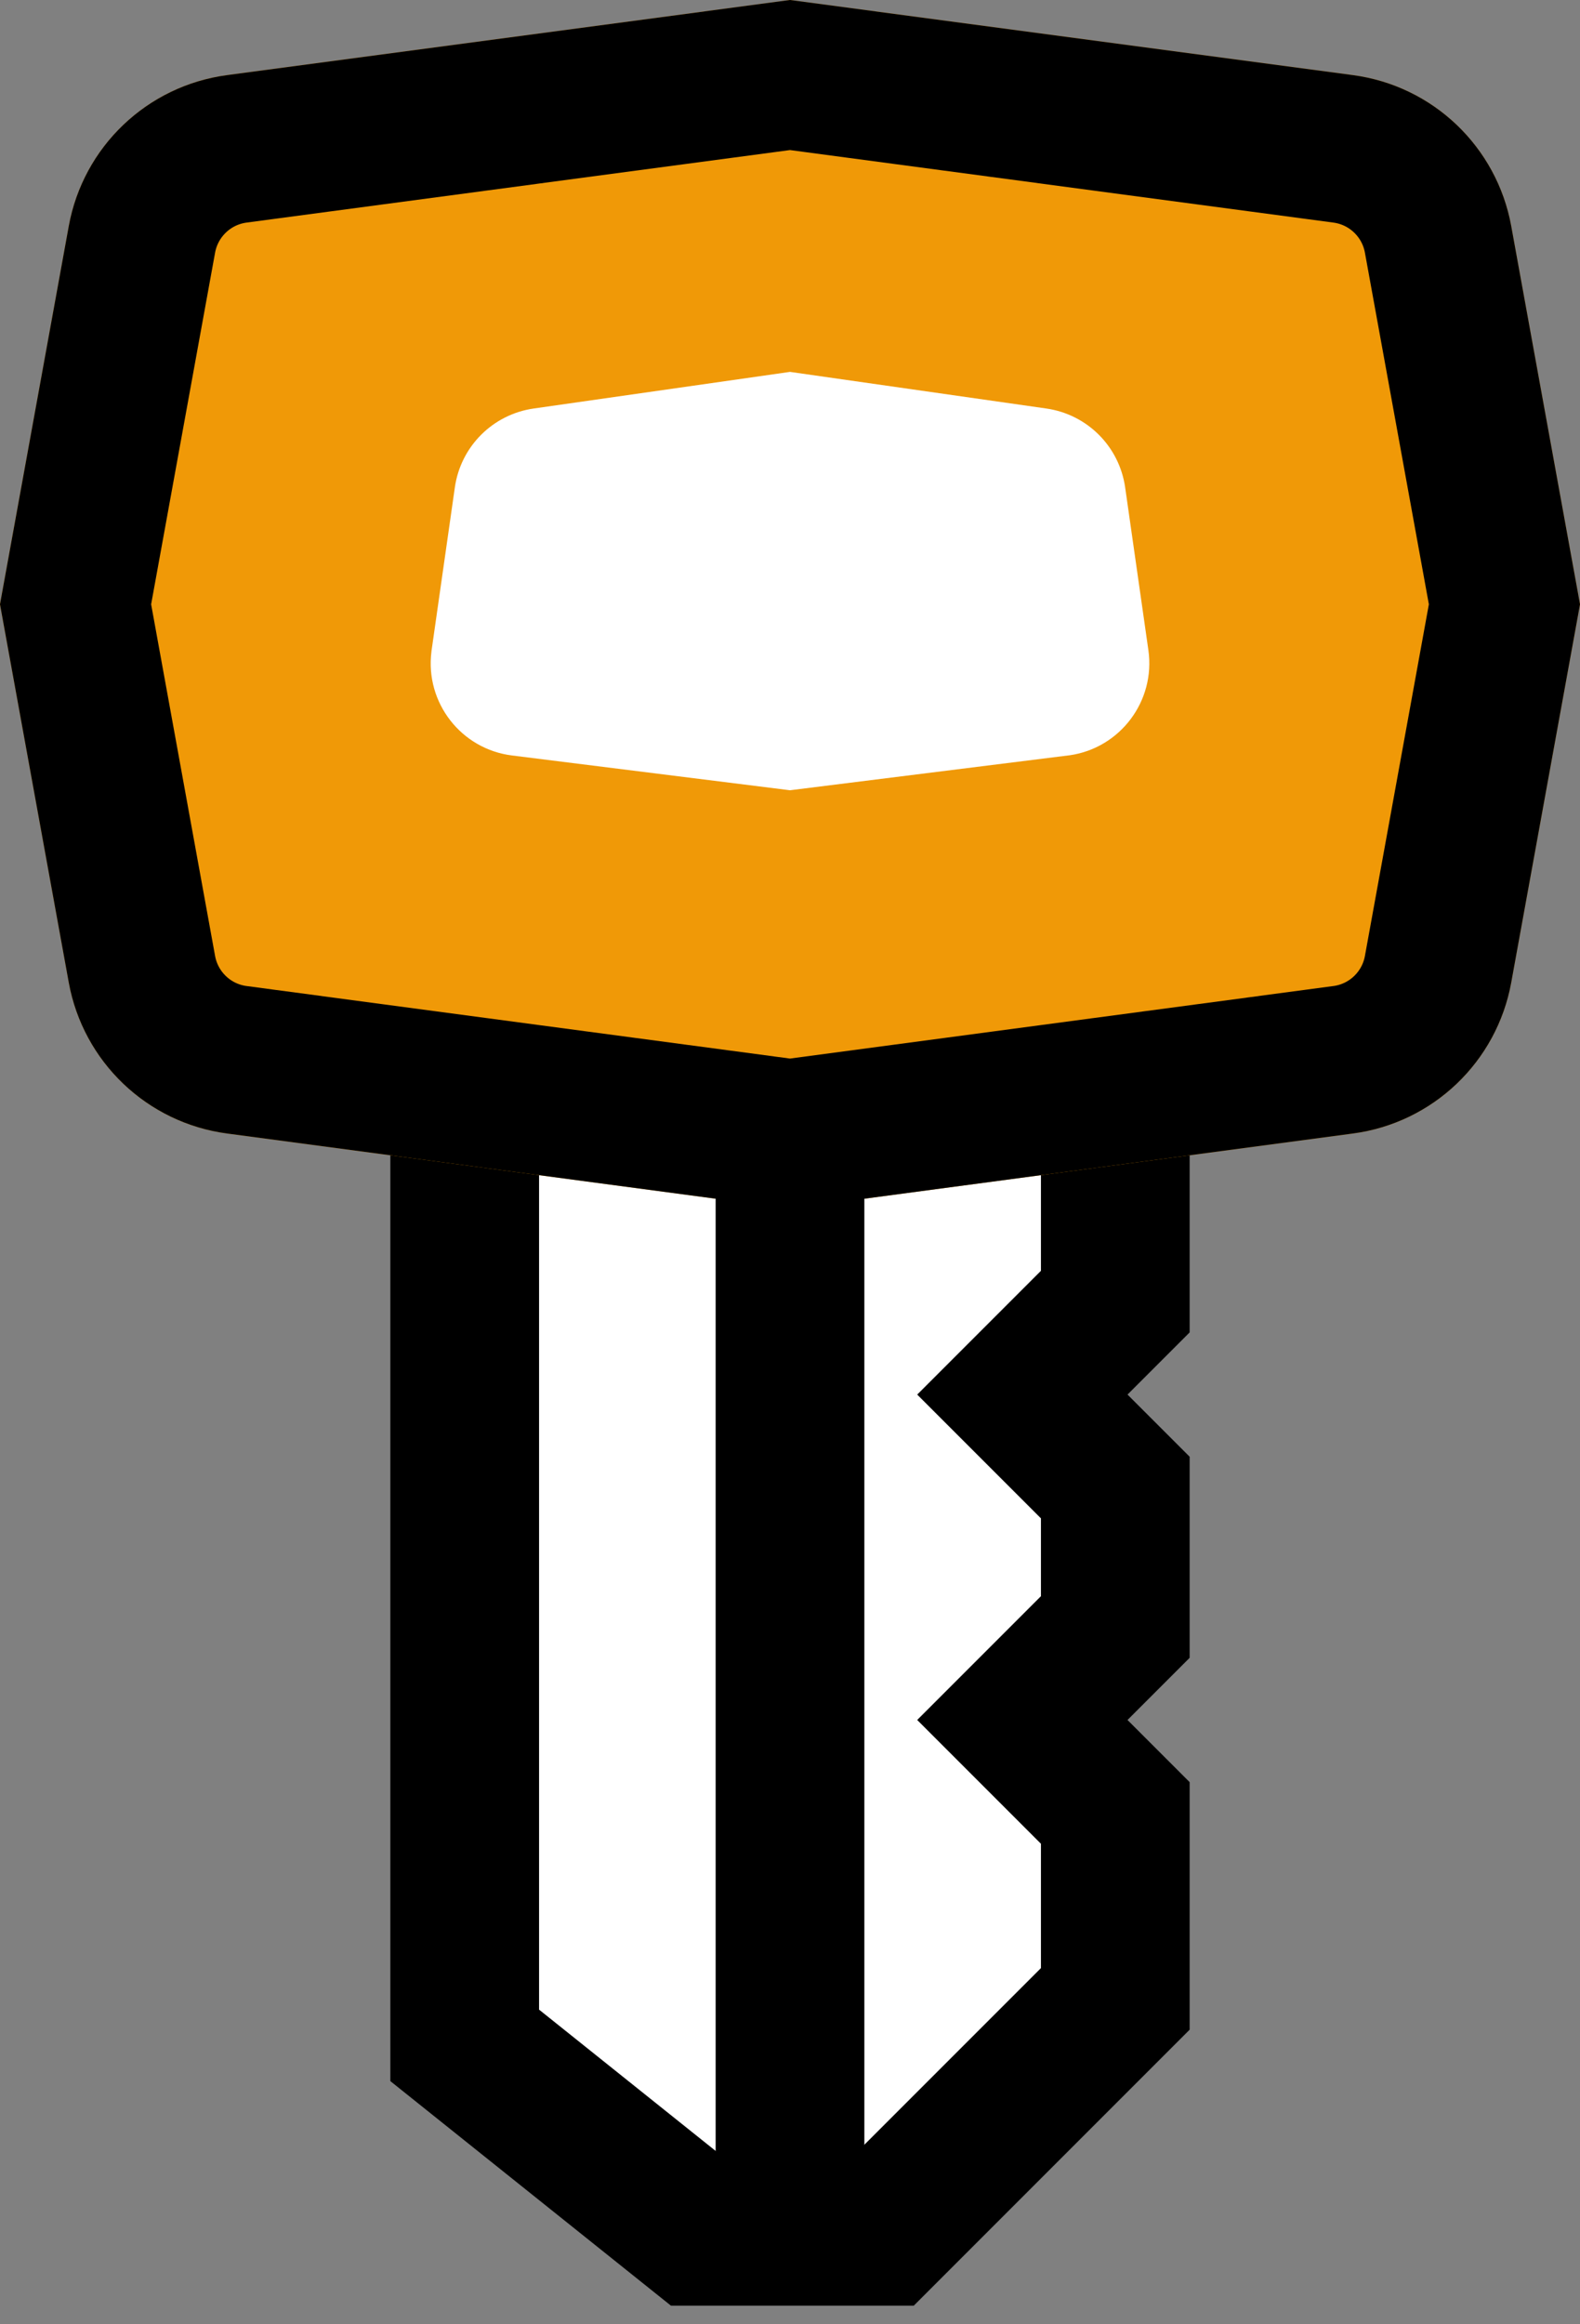
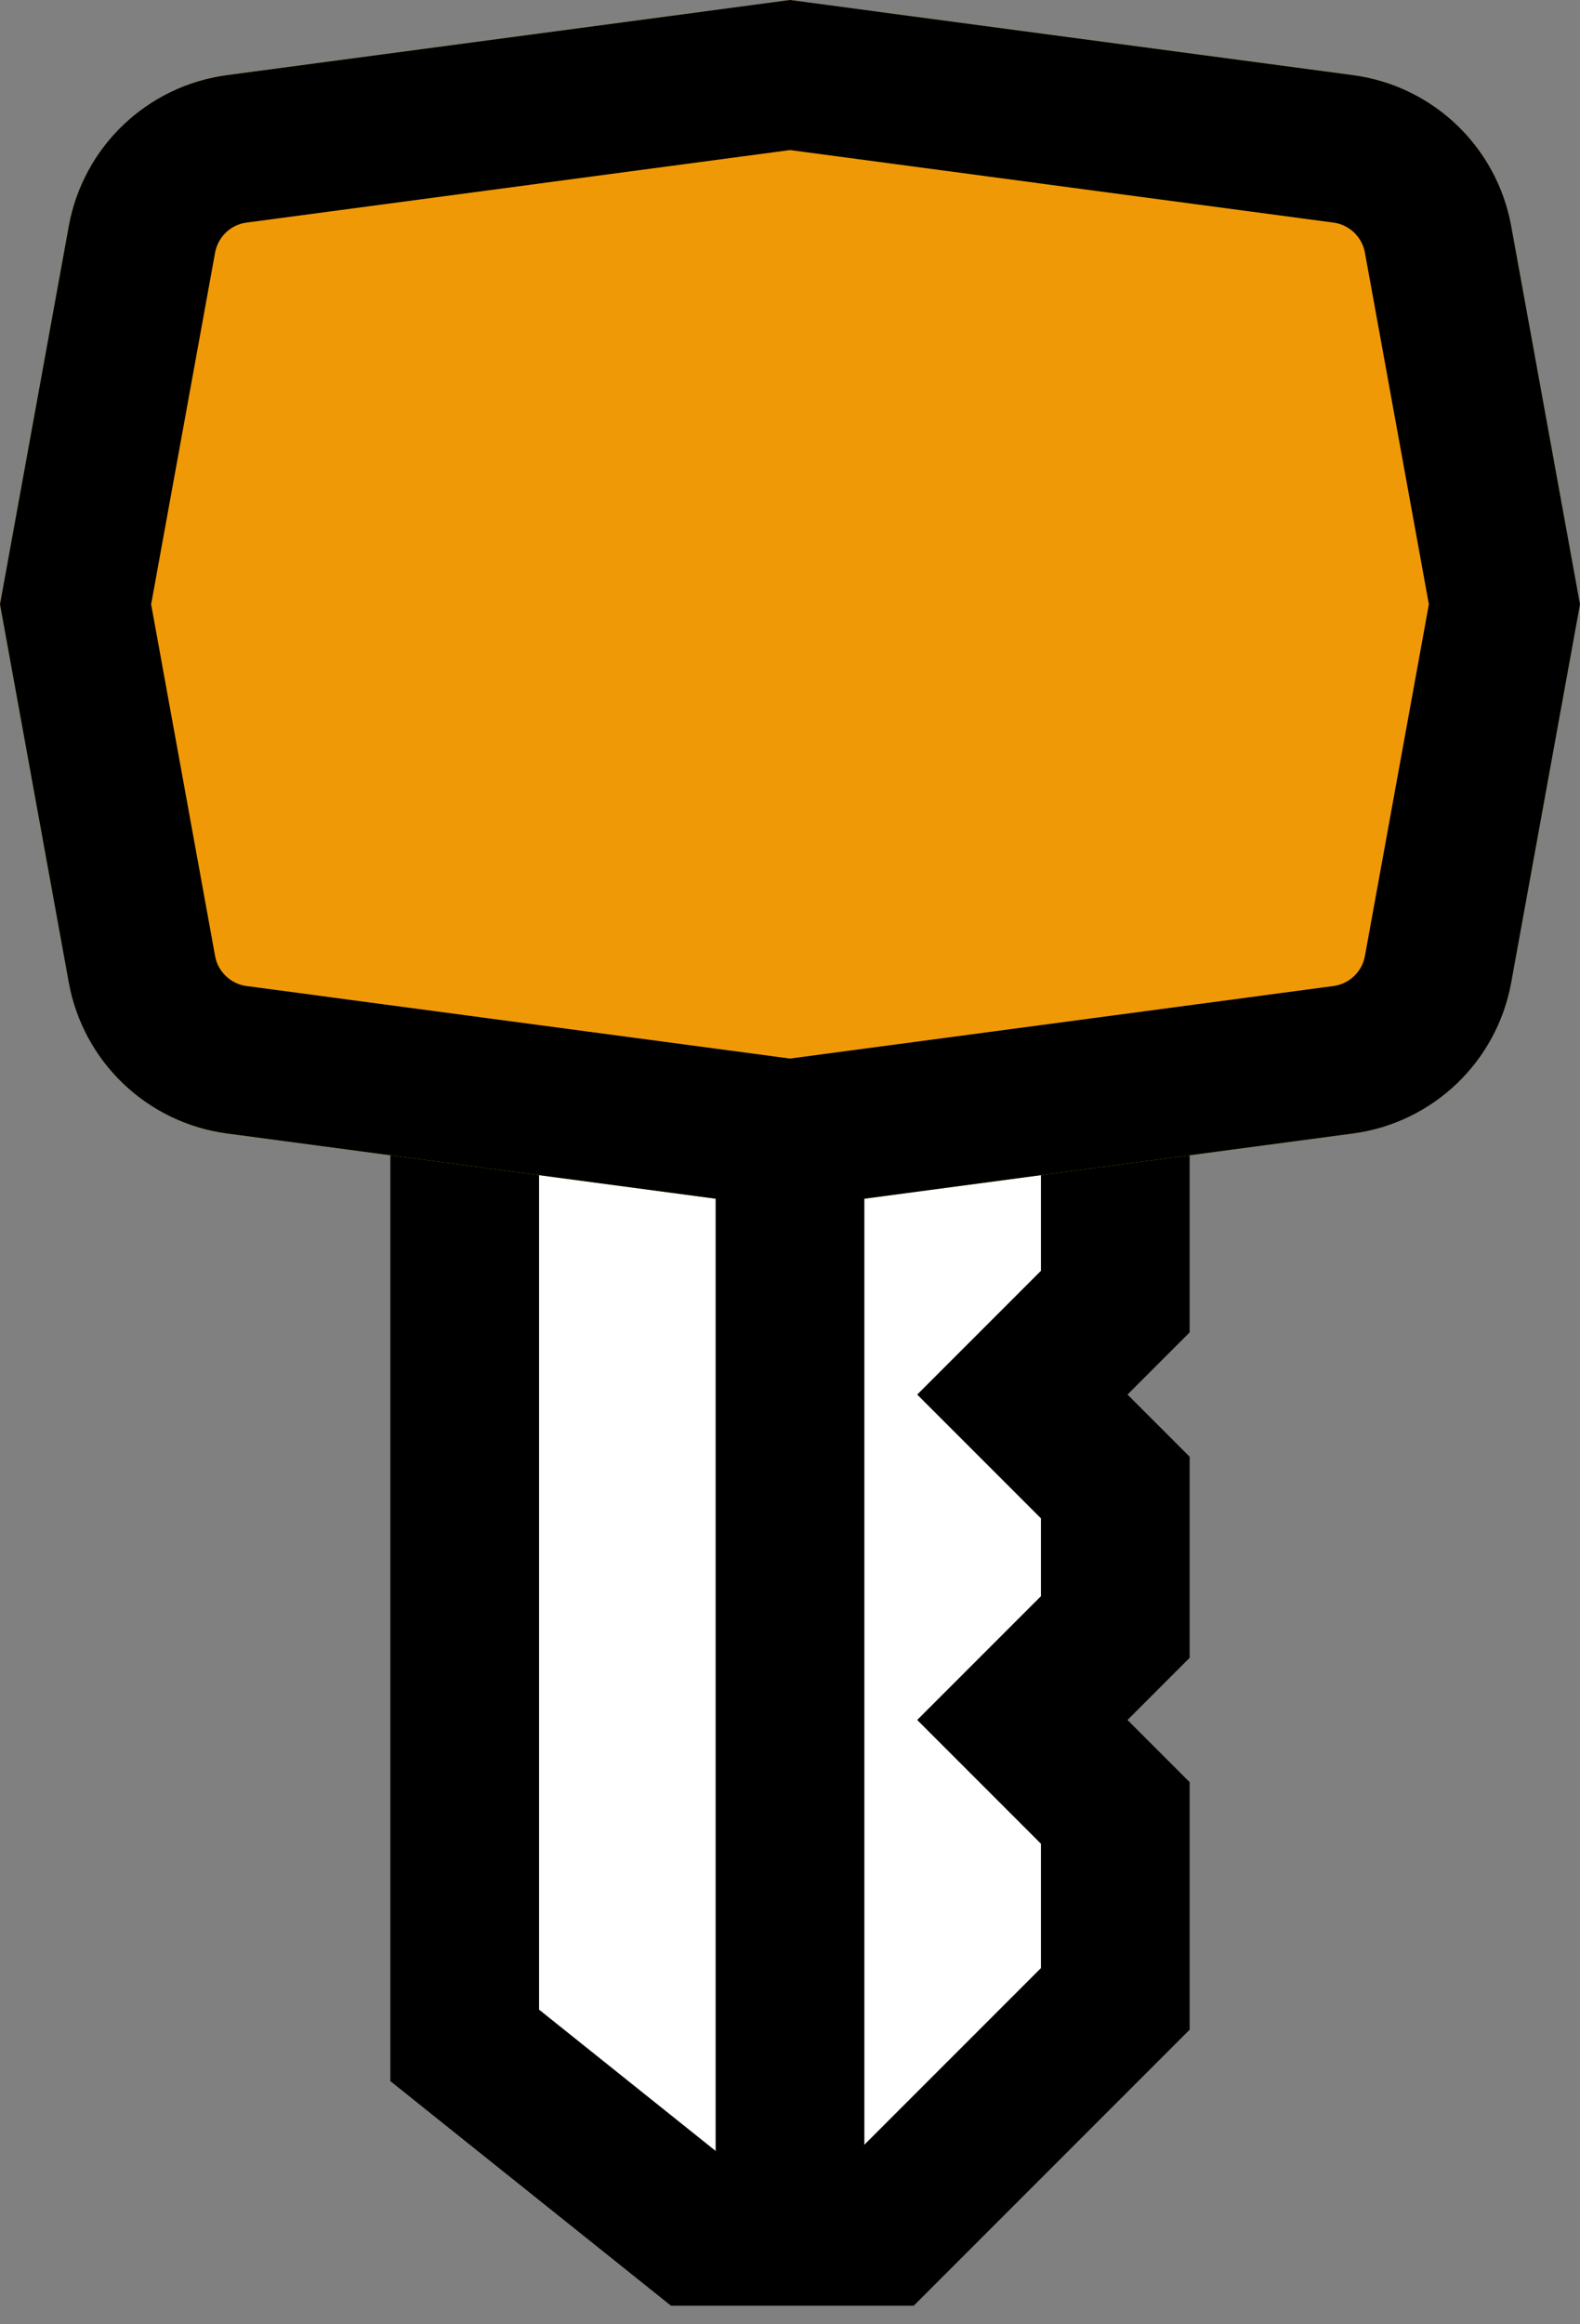
<svg xmlns="http://www.w3.org/2000/svg" xmlns:xlink="http://www.w3.org/1999/xlink" width="17px" height="25px" viewBox="0 0 17 25" version="1.1">
  <rect x="0" y="0" width="17" height="25" fill="#808080" stroke="none" />
  <defs>
    <path d="M2.443,0.808 L8.5,0 L14.557,0.808 C15.417,0.922 16.105,1.579 16.26,2.432 L17,6.5 L16.26,10.568 C16.105,11.421 15.417,12.078 14.557,12.192 L8.5,13 L2.443,12.192 C1.583,12.078 0.895,11.421 0.74,10.568 L0,6.5 L0.74,2.432 C0.895,1.579 1.583,0.922 2.443,0.808 Z" id="path-1" />
  </defs>
  <g id="Page-1" stroke="none" stroke-width="1" fill="none" fill-rule="evenodd">
    <g id="Личный-кабинет---Личные-данные" transform="translate(-598, -731)">
      <g id="key" transform="translate(598, 731)">
        <polygon id="Path-51" stroke="#000000" stroke-width="1.6" fill="#FFFFFF" points="5 11.5 5 22 7.5 24 9.5 24 12 21.5 12 19.5 11 18.5 12 17.5 12 16 11 15 12 14 12 11.5 8.5 11" />
        <g id="Rectangle">
          <use fill="#F09907" fill-rule="evenodd" xlink:href="#path-1" />
          <path stroke="#000000" stroke-width="1.6" d="M0.813,6.5 L1.527,10.425 C1.62,10.937 2.033,11.331 2.549,11.399 L8.5,12.193 L14.451,11.399 C14.967,11.331 15.38,10.937 15.473,10.425 L16.187,6.5 L15.473,2.575 C15.38,2.063 14.967,1.669 14.451,1.601 L8.5,0.807 L2.549,1.601 C2.033,1.669 1.62,2.063 1.527,2.575 L0.813,6.5 Z" />
        </g>
-         <path d="M5.742,4.394 L8.5,4 L11.258,4.394 C11.698,4.457 12.043,4.802 12.106,5.242 L12.356,6.993 C12.434,7.539 12.054,8.046 11.508,8.124 C11.502,8.125 11.496,8.126 11.49,8.126 L8.5,8.5 L5.51,8.126 C4.962,8.058 4.573,7.558 4.642,7.01 C4.642,7.004 4.643,6.998 4.644,6.993 L4.894,5.242 C4.957,4.802 5.302,4.457 5.742,4.394 Z" id="Rectangle-5" fill="#FFFFFF" />
        <path d="M8.5,12 L8.5,24" id="Path-52" stroke="#000000" stroke-width="1.6" />
      </g>
    </g>
  </g>
</svg>